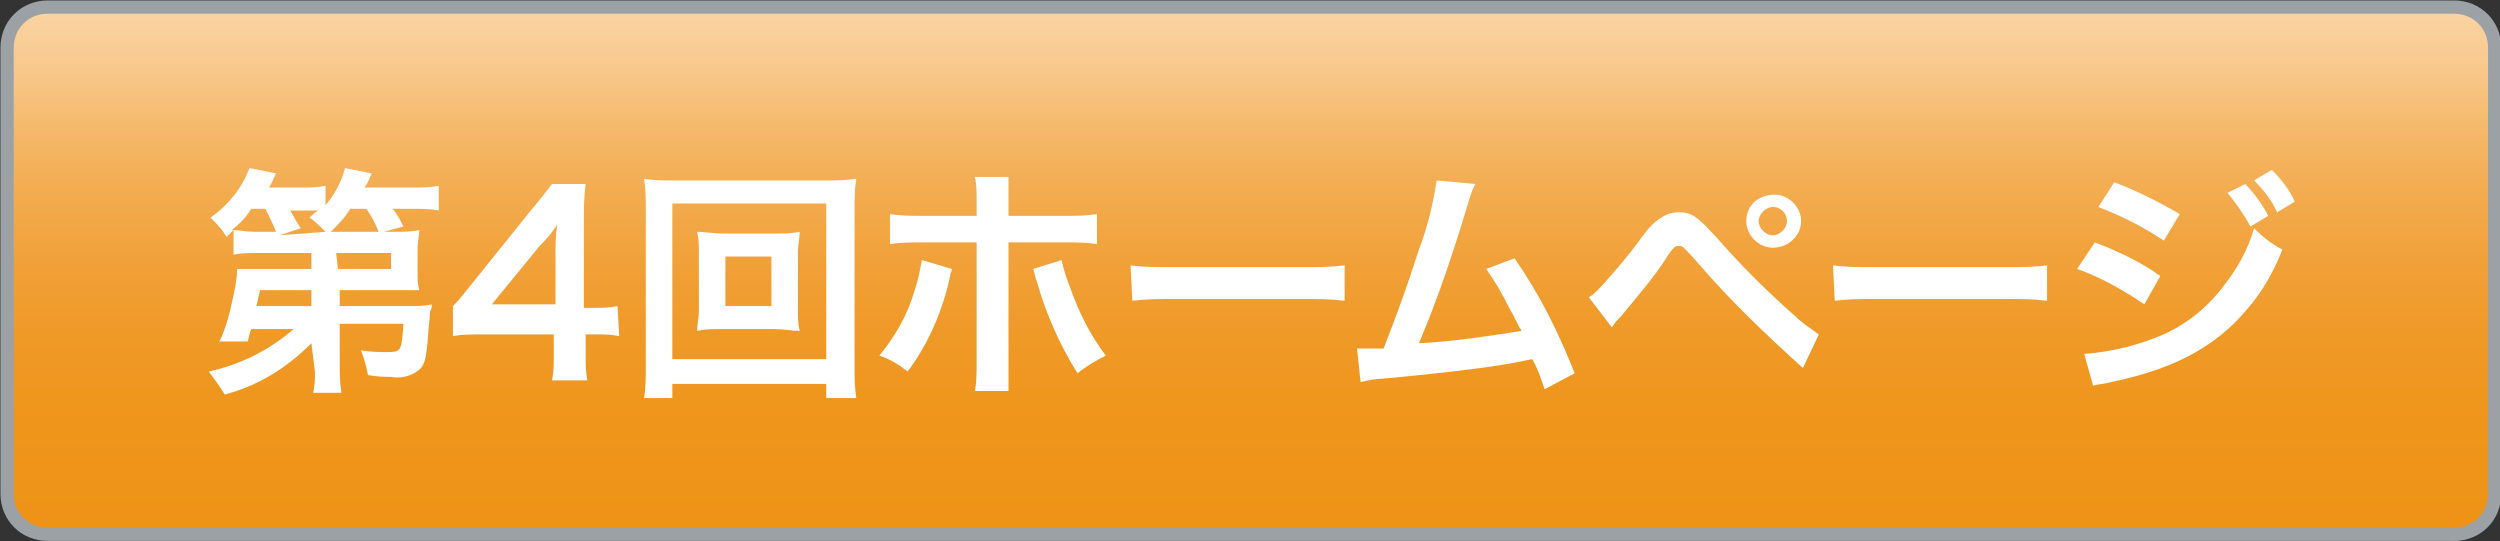
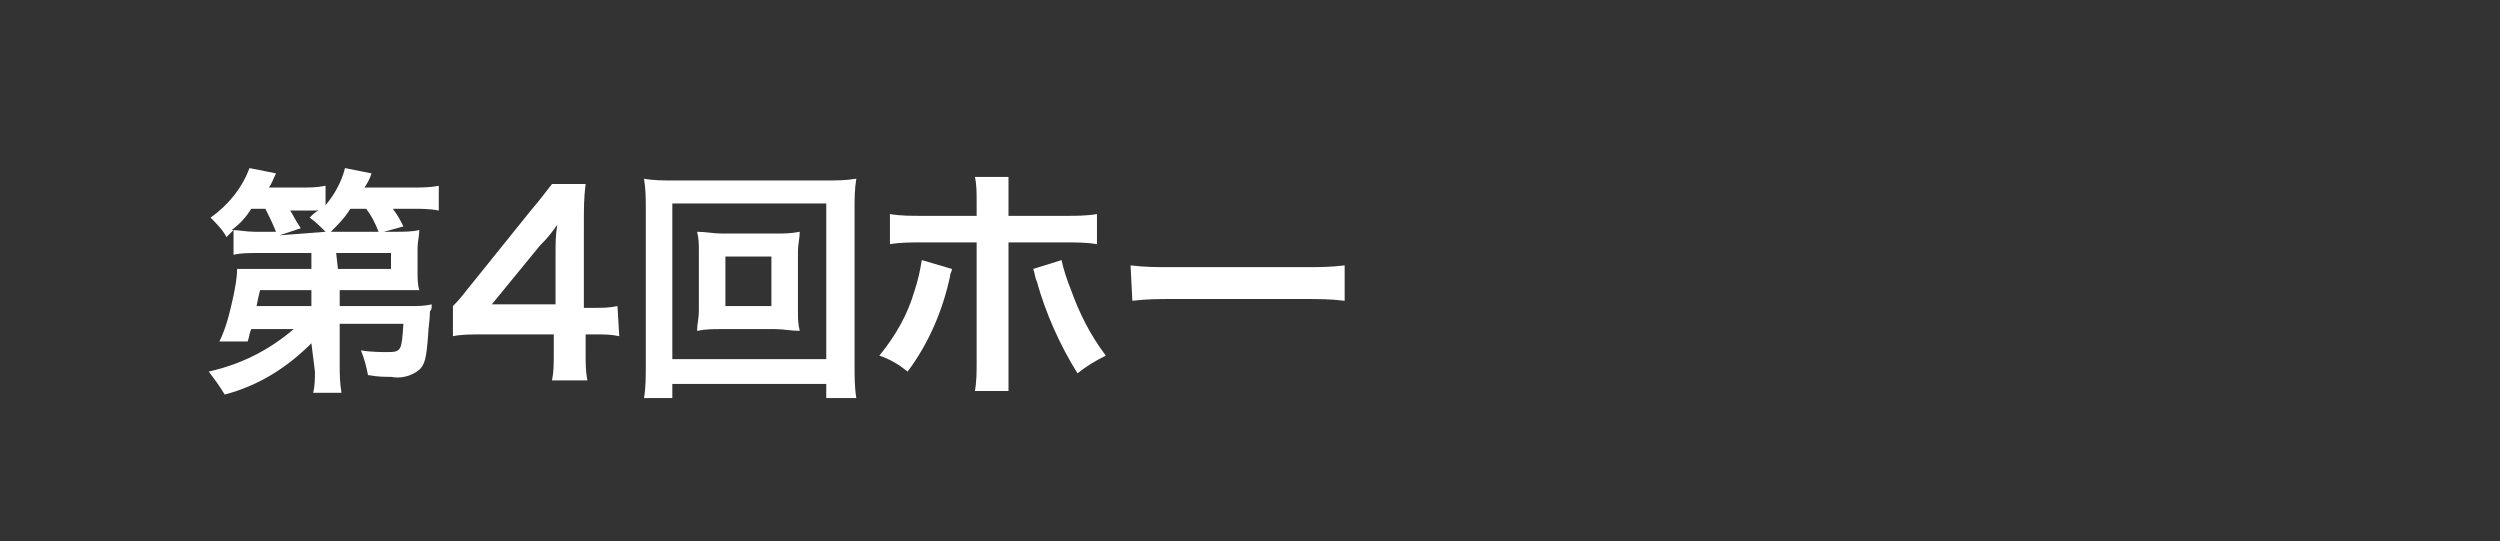
<svg xmlns="http://www.w3.org/2000/svg" version="1.1" id="レイヤー_1" x="0px" y="0px" viewBox="0 0 141.3 30.6" style="enable-background:new 0 0 141.3 30.6;" xml:space="preserve">
  <rect x="0" y="0" width="141.3" height="30.6" fill="#333333" stroke="none" />
  <style type="text/css">
	.st0{fill:url(#SVGID_1_);stroke:#9CA1A5;stroke-width:0.75;}
	.st1{fill:#FFFFFF;}
</style>
  <linearGradient id="SVGID_1_" gradientUnits="userSpaceOnUse" x1="70.7" y1="839.74" x2="70.7" y2="809.69" gradientTransform="matrix(1 0 0 1 0 -809.89)">
    <stop offset="0" style="stop-color:#EE9316" />
    <stop offset="0.205" style="stop-color:#EF951B" />
    <stop offset="0.362" style="stop-color:#EF9927" />
    <stop offset="0.504" style="stop-color:#F1A139" />
    <stop offset="0.636" style="stop-color:#F3AC50" />
    <stop offset="0.76" style="stop-color:#F5BA6D" />
    <stop offset="0.877" style="stop-color:#F8CA90" />
    <stop offset="1" style="stop-color:#FAD6A7" />
  </linearGradient>
-   <path class="st0" d="M2.7,0.4h136c1.3,0,2.3,1,2.3,2.3v25.2c0,1.3-1,2.3-2.3,2.3H2.7c-1.3,0-2.3-1-2.3-2.3V2.7  C0.4,1.4,1.4,0.4,2.7,0.4z" />
  <path class="st1" d="M17.6,19.4c-1.4,1.4-3,2.4-4.9,2.9c-0.3-0.5-0.6-0.9-0.9-1.3c1.8-0.4,3.4-1.2,4.8-2.4h-2.4  c-0.1,0.2-0.1,0.4-0.2,0.7h-1.6c0.4-0.8,0.6-1.7,0.8-2.6c0.1-0.5,0.2-1,0.2-1.5c0.4,0,0.9,0,1.3,0h2.9v-0.9h-3.1  c-0.4,0-0.9,0-1.3,0.1V13c-0.1,0.1-0.2,0.2-0.4,0.4c-0.2-0.4-0.6-0.8-0.9-1.1c1-0.7,1.8-1.7,2.2-2.8l1.5,0.3  c-0.2,0.4-0.2,0.5-0.4,0.8H17c0.5,0,0.9,0,1.4-0.1v1.1c0.5-0.6,0.9-1.3,1.1-2.1L21,9.8c-0.1,0.3-0.2,0.5-0.4,0.8h2.7  c0.5,0,1,0,1.5-0.1v1.4c-0.5-0.1-1-0.1-1.5-0.1h-1.1c0.3,0.4,0.4,0.6,0.6,1l-1.1,0.3h0.7c0.4,0,0.9,0,1.3-0.1c0,0.3-0.1,0.7-0.1,1  v1.4c0,0.3,0,0.7,0.1,1c-0.4,0-0.7,0-1.3,0h-3.2v0.9h4c0.4,0,0.8,0,1.2-0.1c0,0.2,0,0.3-0.1,0.4c0,0.5-0.1,1-0.1,1.3  c-0.1,1.4-0.2,1.7-0.5,2c-0.5,0.4-1.1,0.5-1.6,0.4c-0.4,0-0.7,0-1.3-0.1c-0.1-0.5-0.2-0.9-0.4-1.4c0.5,0.1,1.2,0.1,1.5,0.1  c0.8,0,0.8-0.1,0.9-1.6h-3.6v2.3c0,0.5,0,1,0.1,1.6h-1.6c0.1-0.4,0.1-0.8,0.1-1.2v0L17.6,19.4z M15.6,13.1c-0.2-0.5-0.4-0.9-0.6-1.3  h-0.8c-0.3,0.5-0.7,0.9-1.1,1.2c0.4,0,0.8,0.1,1.3,0.1H15.6L15.6,13.1z M17.6,16.4h-2.9c-0.1,0.4-0.1,0.4-0.2,0.9h3.1V16.4  L17.6,16.4z M18.4,13.1c-0.3-0.3-0.6-0.6-0.9-0.8c0.2-0.2,0.3-0.3,0.5-0.4c-0.2,0-0.5,0-0.8,0h-0.8c0.2,0.3,0.2,0.4,0.6,1l-1.2,0.4  L18.4,13.1L18.4,13.1z M21.4,13.1c-0.2-0.5-0.4-0.9-0.7-1.3h-0.9c-0.3,0.5-0.7,0.9-1.1,1.3H21.4L21.4,13.1z M19.1,15.2h3v-0.9H19  L19.1,15.2L19.1,15.2z" />
  <path class="st1" d="M46.7,22.5v-0.8H38v0.8h-1.6c0.1-0.6,0.1-1.2,0.1-1.8v-8.9c0-0.6,0-1.1-0.1-1.7c0.5,0.1,1.1,0.1,1.6,0.1h8.7  c0.6,0,1.1,0,1.7-0.1c-0.1,0.6-0.1,1.1-0.1,1.7v8.9c0,0.6,0,1.2,0.1,1.8H46.7z M38,20.3h8.7v-8.8H38V20.3L38,20.3z M43.8,13.2  c0.5,0,0.9,0,1.4-0.1c0,0.4-0.1,0.7-0.1,1.1v3.4c0,0.4,0,0.7,0.1,1.1c-0.5,0-0.9-0.1-1.4-0.1h-3c-0.5,0-0.9,0-1.4,0.1  c0-0.4,0.1-0.7,0.1-1.1v-3.4c0-0.4,0-0.7-0.1-1.1c0.5,0,0.9,0.1,1.4,0.1C40.8,13.2,43.8,13.2,43.8,13.2z M41,17.3h2.6v-2.8H41V17.3z  " />
  <path class="st1" d="M53.8,15.2c0,0.2-0.1,0.2-0.1,0.4c-0.4,1.9-1.2,3.8-2.4,5.4c-0.5-0.4-1-0.7-1.6-0.9c0.9-1.1,1.6-2.3,2-3.7  c0.2-0.6,0.3-1.1,0.4-1.7L53.8,15.2z M55.2,11.4c0-0.5,0-1-0.1-1.4H57c0,0.5,0,1,0,1.5v0.7h3.2c0.6,0,1.2,0,1.8-0.1v1.7  c-0.6-0.1-1.2-0.1-1.8-0.1H57v6.8c0,0.5,0,1.1,0,1.6h-1.9c0.1-0.5,0.1-1.1,0.1-1.6v-6.8h-3.1c-0.6,0-1.2,0-1.8,0.1v-1.7  c0.6,0.1,1.2,0.1,1.8,0.1h3.1L55.2,11.4L55.2,11.4z M60,14.7c0.1,0.5,0.3,1.1,0.5,1.6c0.5,1.4,1.1,2.6,2,3.8c-0.6,0.3-1.1,0.6-1.6,1  c-1-1.6-1.8-3.4-2.3-5.2c-0.1-0.2-0.1-0.4-0.2-0.7L60,14.7z" />
  <path class="st1" d="M63.9,15c0.8,0.1,1.5,0.1,2.3,0.1h7.5c0.8,0,1.5,0,2.3-0.1v2c-0.8-0.1-1.5-0.1-2.3-0.1h-7.4  c-0.8,0-1.5,0-2.3,0.1L63.9,15L63.9,15z" />
-   <path class="st1" d="M83.4,10.4c-0.2,0.3-0.3,0.7-0.4,1c-0.8,2.7-1.7,5.4-2.8,8c2-0.1,3.9-0.4,5.8-0.7c-0.2-0.3-0.3-0.6-0.7-1.3  c-0.4-0.8-0.8-1.5-1.3-2.2l1.6-0.6c1.4,2,2.5,4.2,3.4,6.5L87.3,22c-0.2-0.6-0.4-1.2-0.7-1.7l-0.5,0.1c-1.4,0.3-3.7,0.6-7.9,1  c-0.4,0-0.9,0.1-1.3,0.2l-0.2-1.9H77h1.2c0.7-1.8,1.3-3.4,2-5.6c0.5-1.3,0.8-2.6,1-3.9L83.4,10.4z" />
-   <path class="st1" d="M89.8,16.8c0.2-0.1,0.4-0.3,0.5-0.4c0.4-0.4,1.8-2,2.5-3c0.3-0.4,0.6-0.8,1.1-1.1c0.3-0.2,0.6-0.3,1-0.3  c0.7,0,1,0.2,2.1,1.4c1.4,1.6,2.9,3.1,4.5,4.5c0.4,0.4,0.9,0.7,1.3,1l-0.9,1.9c-2.1-1.9-4.1-3.8-5.9-5.9c-0.9-1-0.9-1-1.1-1  s-0.3,0-0.8,0.8s-1.5,2-2.5,3.2c-0.2,0.2-0.3,0.3-0.5,0.6L89.8,16.8z M101.8,12.5c0,0.8-0.7,1.5-1.6,1.5c-0.8,0-1.5-0.7-1.5-1.5  c0-0.9,0.7-1.5,1.6-1.5C101.1,11,101.8,11.7,101.8,12.5L101.8,12.5z M99.4,12.5c0,0.4,0.4,0.8,0.8,0.8s0.8-0.4,0.8-0.8  c0-0.4-0.3-0.8-0.8-0.8l0,0C99.8,11.7,99.4,12.1,99.4,12.5L99.4,12.5L99.4,12.5z" />
-   <path class="st1" d="M103.6,15c0.8,0.1,1.5,0.1,2.3,0.1h7.5c0.8,0,1.5,0,2.3-0.1v2c-0.8-0.1-1.5-0.1-2.3-0.1H106  c-0.8,0-1.5,0-2.3,0.1L103.6,15L103.6,15z" />
-   <path class="st1" d="M118.4,13.7c1.3,0.5,2.6,1.1,3.7,1.9l-0.9,1.6c-1.2-0.8-2.4-1.5-3.8-2L118.4,13.7z M117.8,20  c1.4-0.1,2.7-0.4,4-0.9c1.6-0.6,3-1.7,4-3.1c0.7-0.9,1.3-2,1.6-3.1c0.5,0.5,1,0.9,1.6,1.2c-0.5,1.3-1.2,2.5-2.1,3.5  c-1.8,2.1-4.2,3.3-7.6,4c-0.3,0.1-0.7,0.1-1,0.2L117.8,20z M119.5,10.3c1.3,0.5,2.5,1.1,3.7,1.8l-0.9,1.5c-1.2-0.8-2.4-1.4-3.7-1.9  L119.5,10.3z M126.9,10.4c0.5,0.5,1,1.2,1.3,1.8l-1,0.6c-0.4-0.7-0.8-1.3-1.3-1.9L126.9,10.4z M128.7,12c-0.3-0.7-0.8-1.3-1.3-1.8  l1-0.6c0.5,0.5,1,1.1,1.3,1.8L128.7,12z" />
  <g>
    <path class="st1" d="M35,19c-0.5-0.1-0.8-0.1-1.4-0.1h-0.5v1c0,0.7,0,1.1,0.1,1.6h-2c0.1-0.5,0.1-0.9,0.1-1.6v-1h-3.9   c-0.8,0-1.3,0-1.8,0.1v-1.7c0.5-0.5,0.6-0.7,1.1-1.3l3.3-4.1c0.6-0.7,0.8-1,1.2-1.5h1.9C33,11.2,33,11.7,33,12.8v4.6h0.5   c0.6,0,0.9,0,1.4-0.1L35,19L35,19z M31.4,14.4c0-0.7,0-1.1,0.1-1.7c-0.3,0.4-0.4,0.6-1,1.2l-2.7,3.3h3.6V14.4z" />
  </g>
</svg>